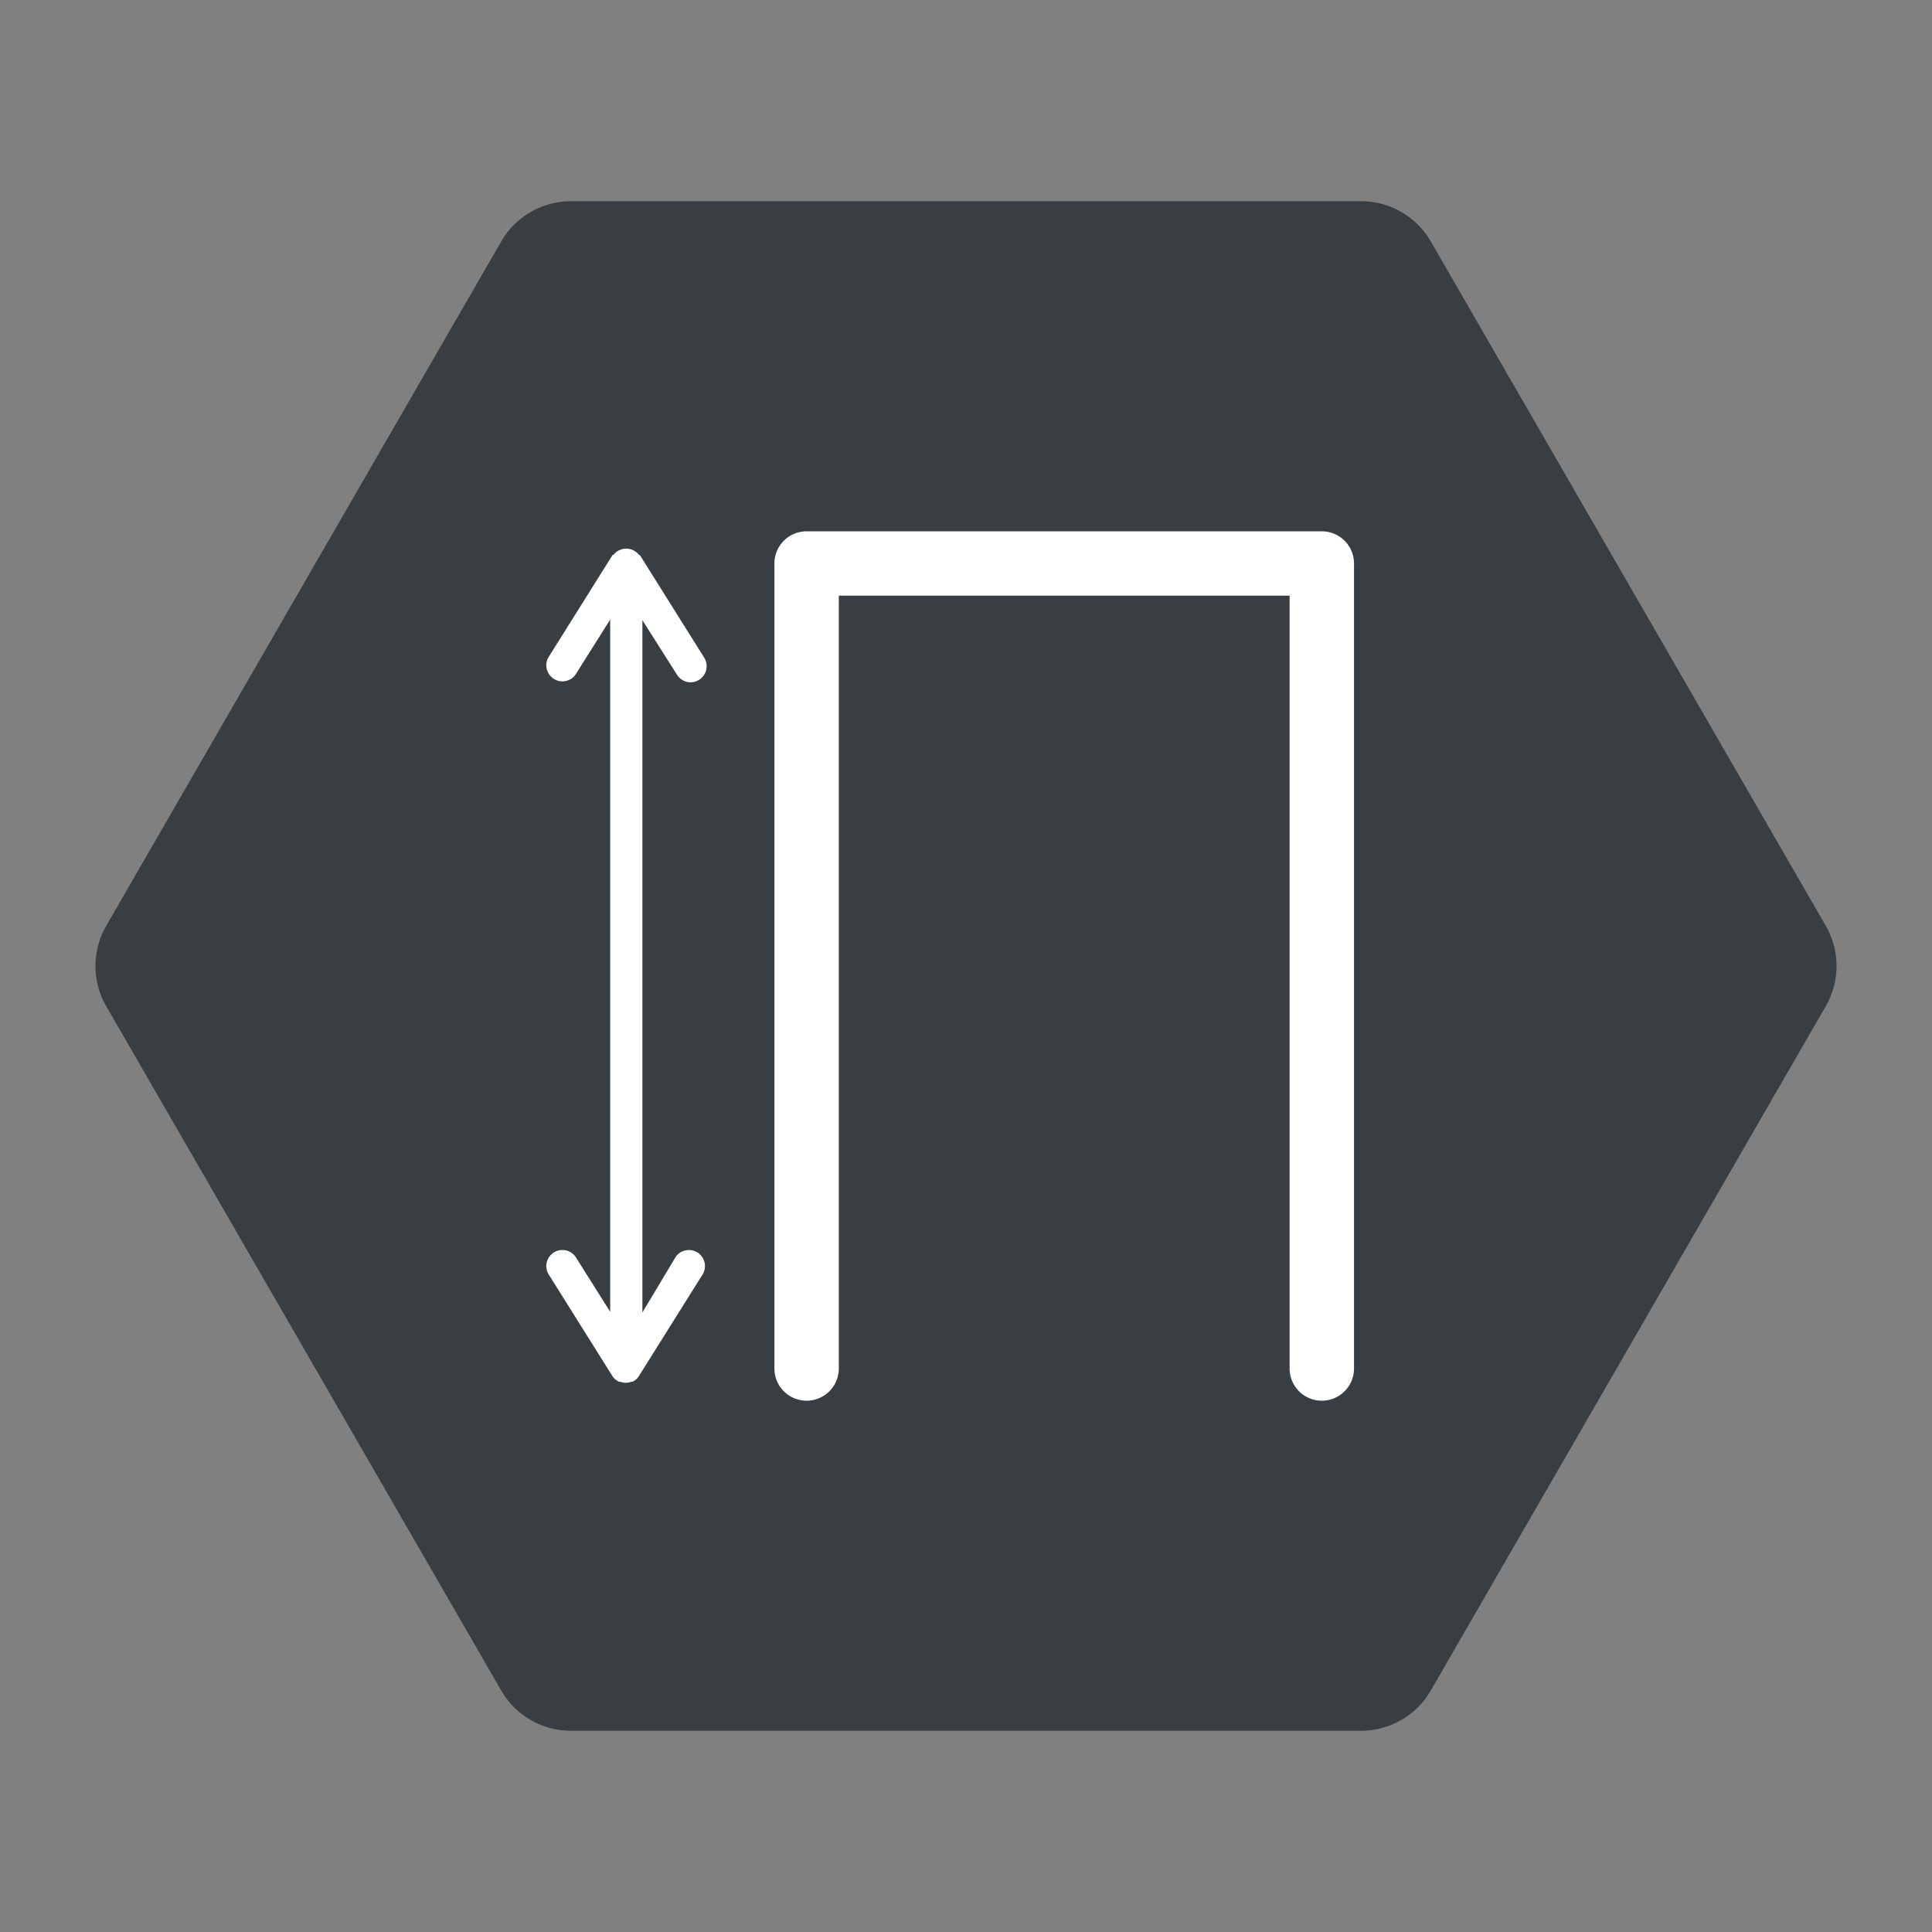
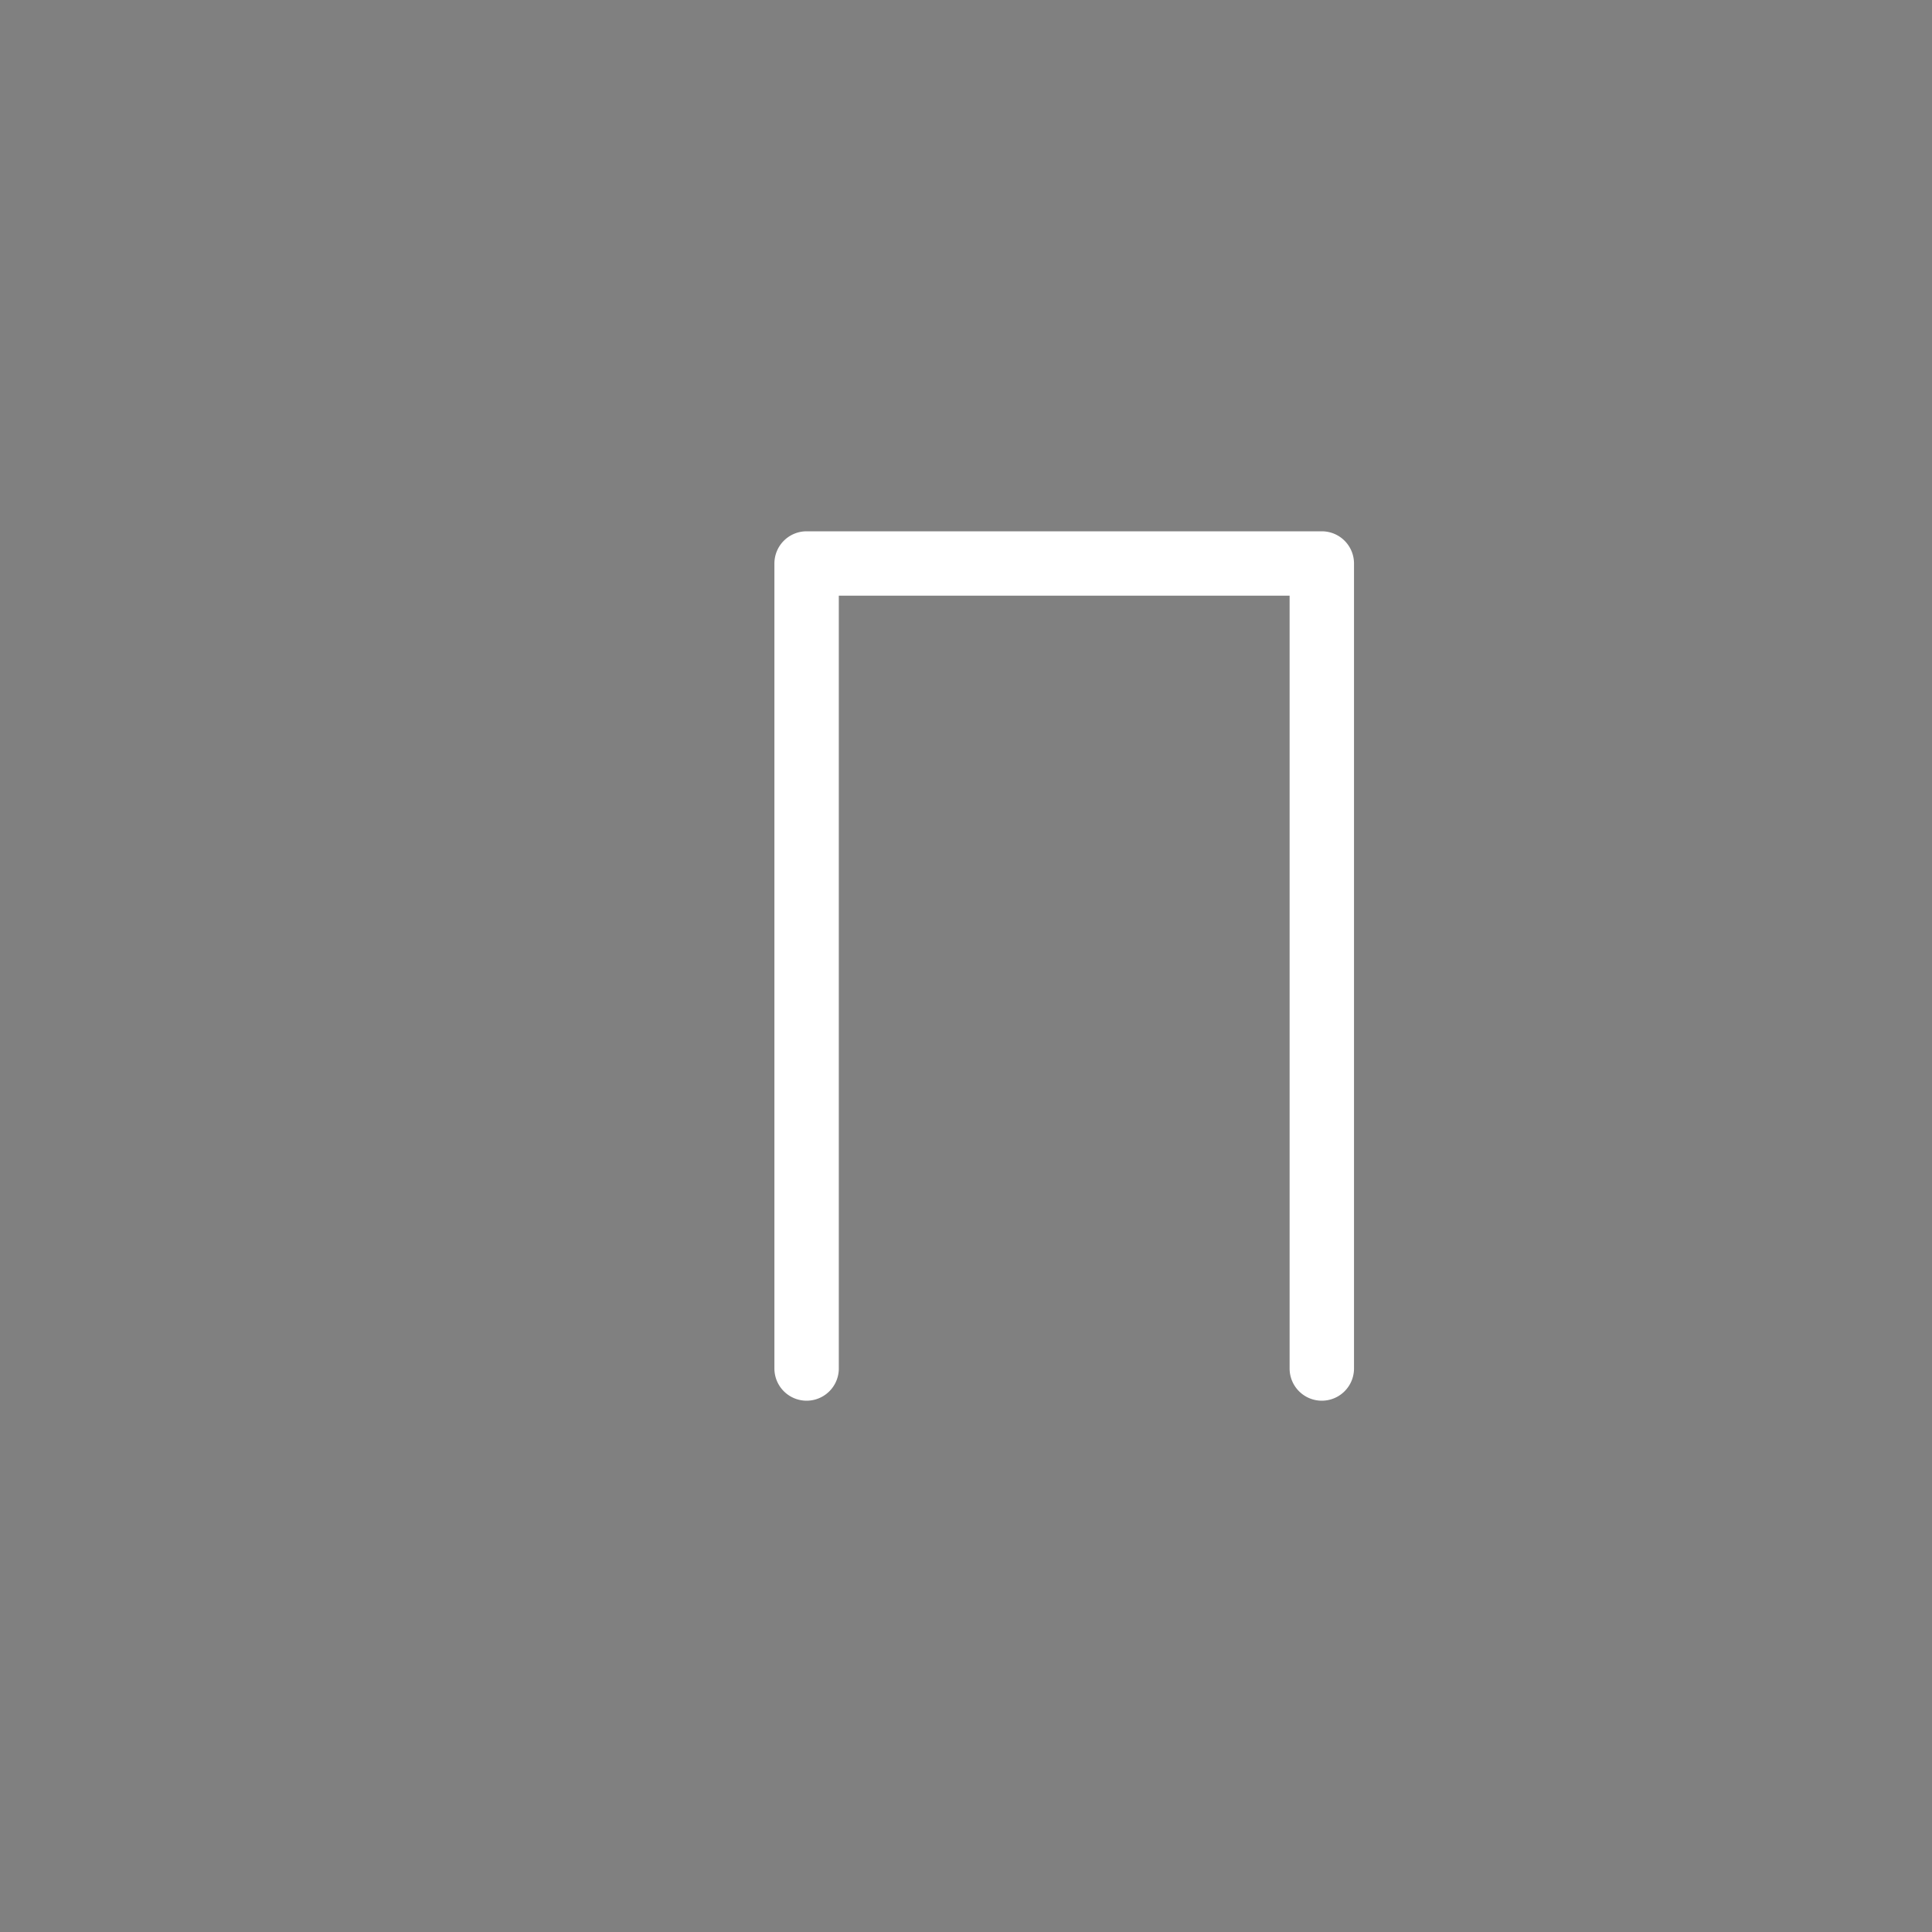
<svg xmlns="http://www.w3.org/2000/svg" id="Layer_1" data-name="Layer 1" viewBox="0 0 120 120">
  <rect x="0" y="0" width="120" height="120" fill="#808080" stroke="none" />
  <defs>
    <style>.cls-1{fill:#383e42;}.cls-2{fill:#fff;}</style>
  </defs>
-   <path class="cls-1" d="M84.54,12.5H35.46A5,5,0,0,0,31.13,15L6.6,57.5a5,5,0,0,0,0,5L31.13,105a5,5,0,0,0,4.33,2.5H84.54a5,5,0,0,0,4.33-2.5L113.4,62.5a5,5,0,0,0,0-5L88.87,15A5,5,0,0,0,84.54,12.5Z" />
  <path class="cls-2" d="M82.1,33h-32a2,2,0,0,0-2,2V85a2,2,0,0,0,4,0V37h28V85a2,2,0,0,0,4,0V35A2,2,0,0,0,82.1,33Z" />
-   <path class="cls-2" d="M42.05,41.91a1,1,0,0,0,.85.47,1,1,0,0,0,.53-.16,1,1,0,0,0,.31-1.37l-4-6.38-.05,0a1,1,0,0,0-1.59,0l-.05,0-4,6.38a1,1,0,0,0,1.69,1.06l2.16-3.43v43l-2.16-3.43a1,1,0,0,0-1.69,1.06l4,6.38a.53.53,0,0,0,.12.14l0,0a.92.92,0,0,0,.28.19l.07,0a1,1,0,0,0,.35.07,1,1,0,0,0,.34-.07l.08,0a1,1,0,0,0,.27-.19s0,0,0,0a.76.76,0,0,0,.11-.14l4-6.38a1,1,0,0,0-1.69-1.06L39.9,81.52v-43Z" />
</svg>